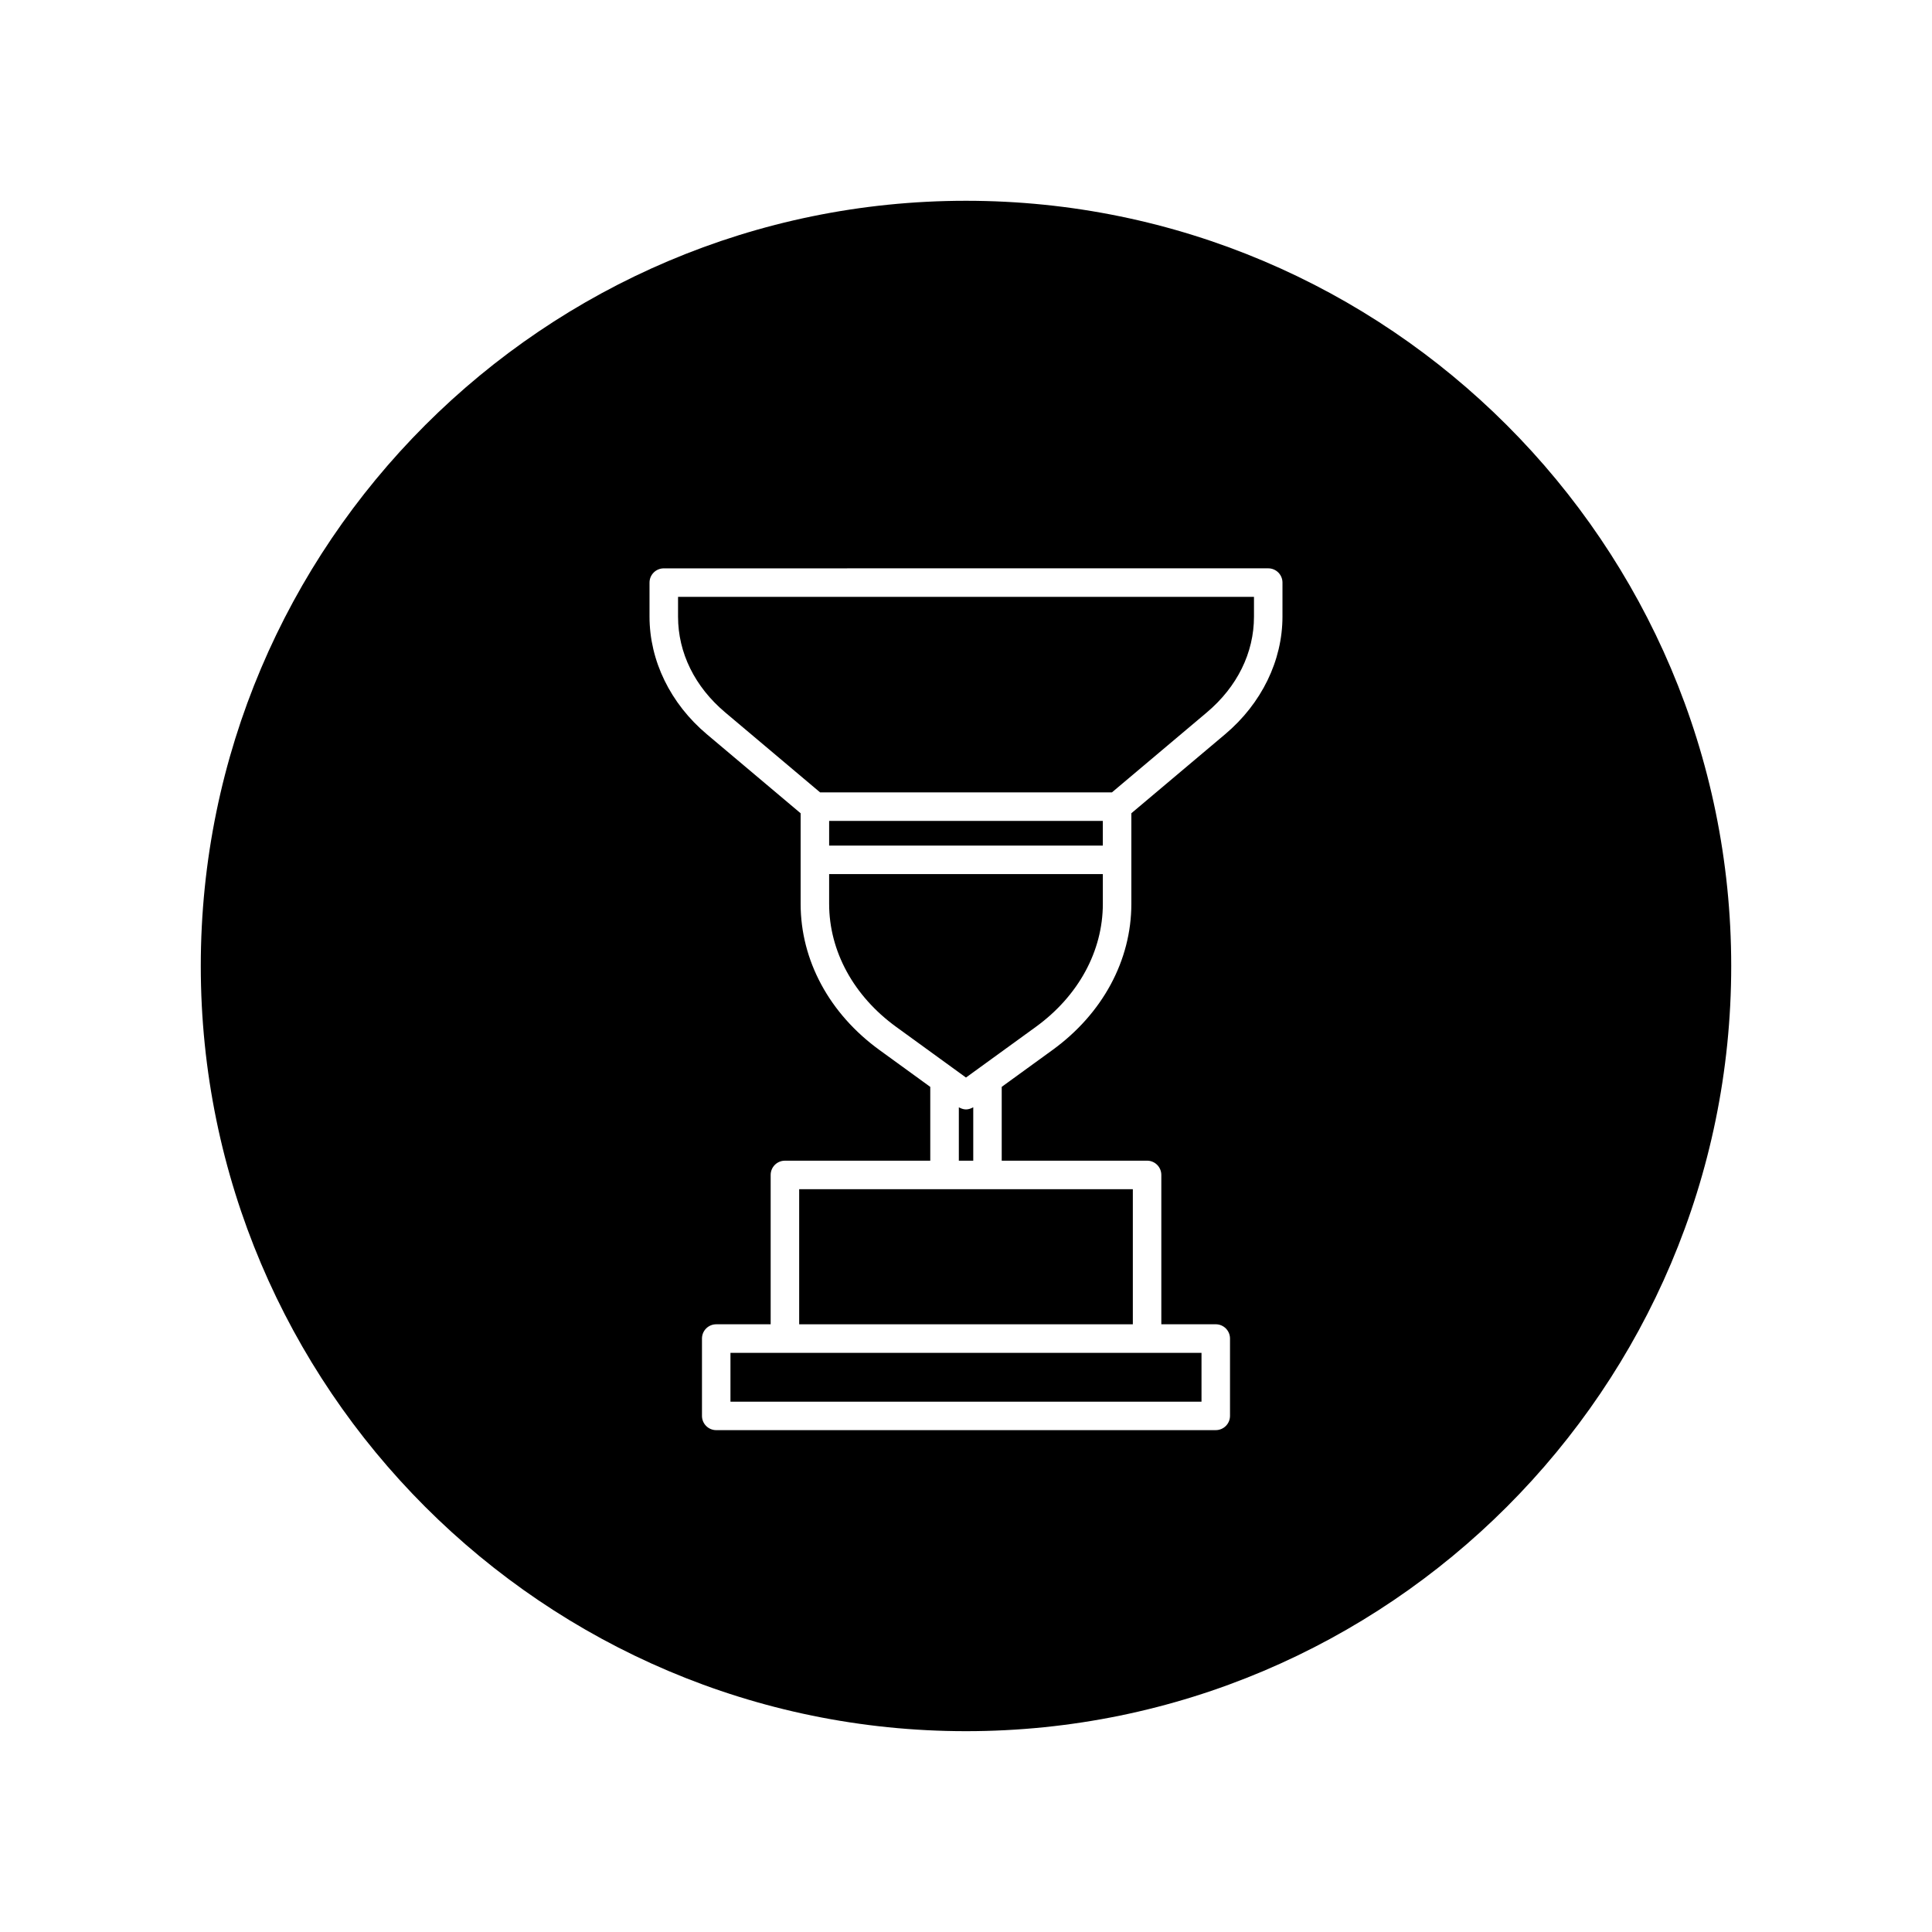
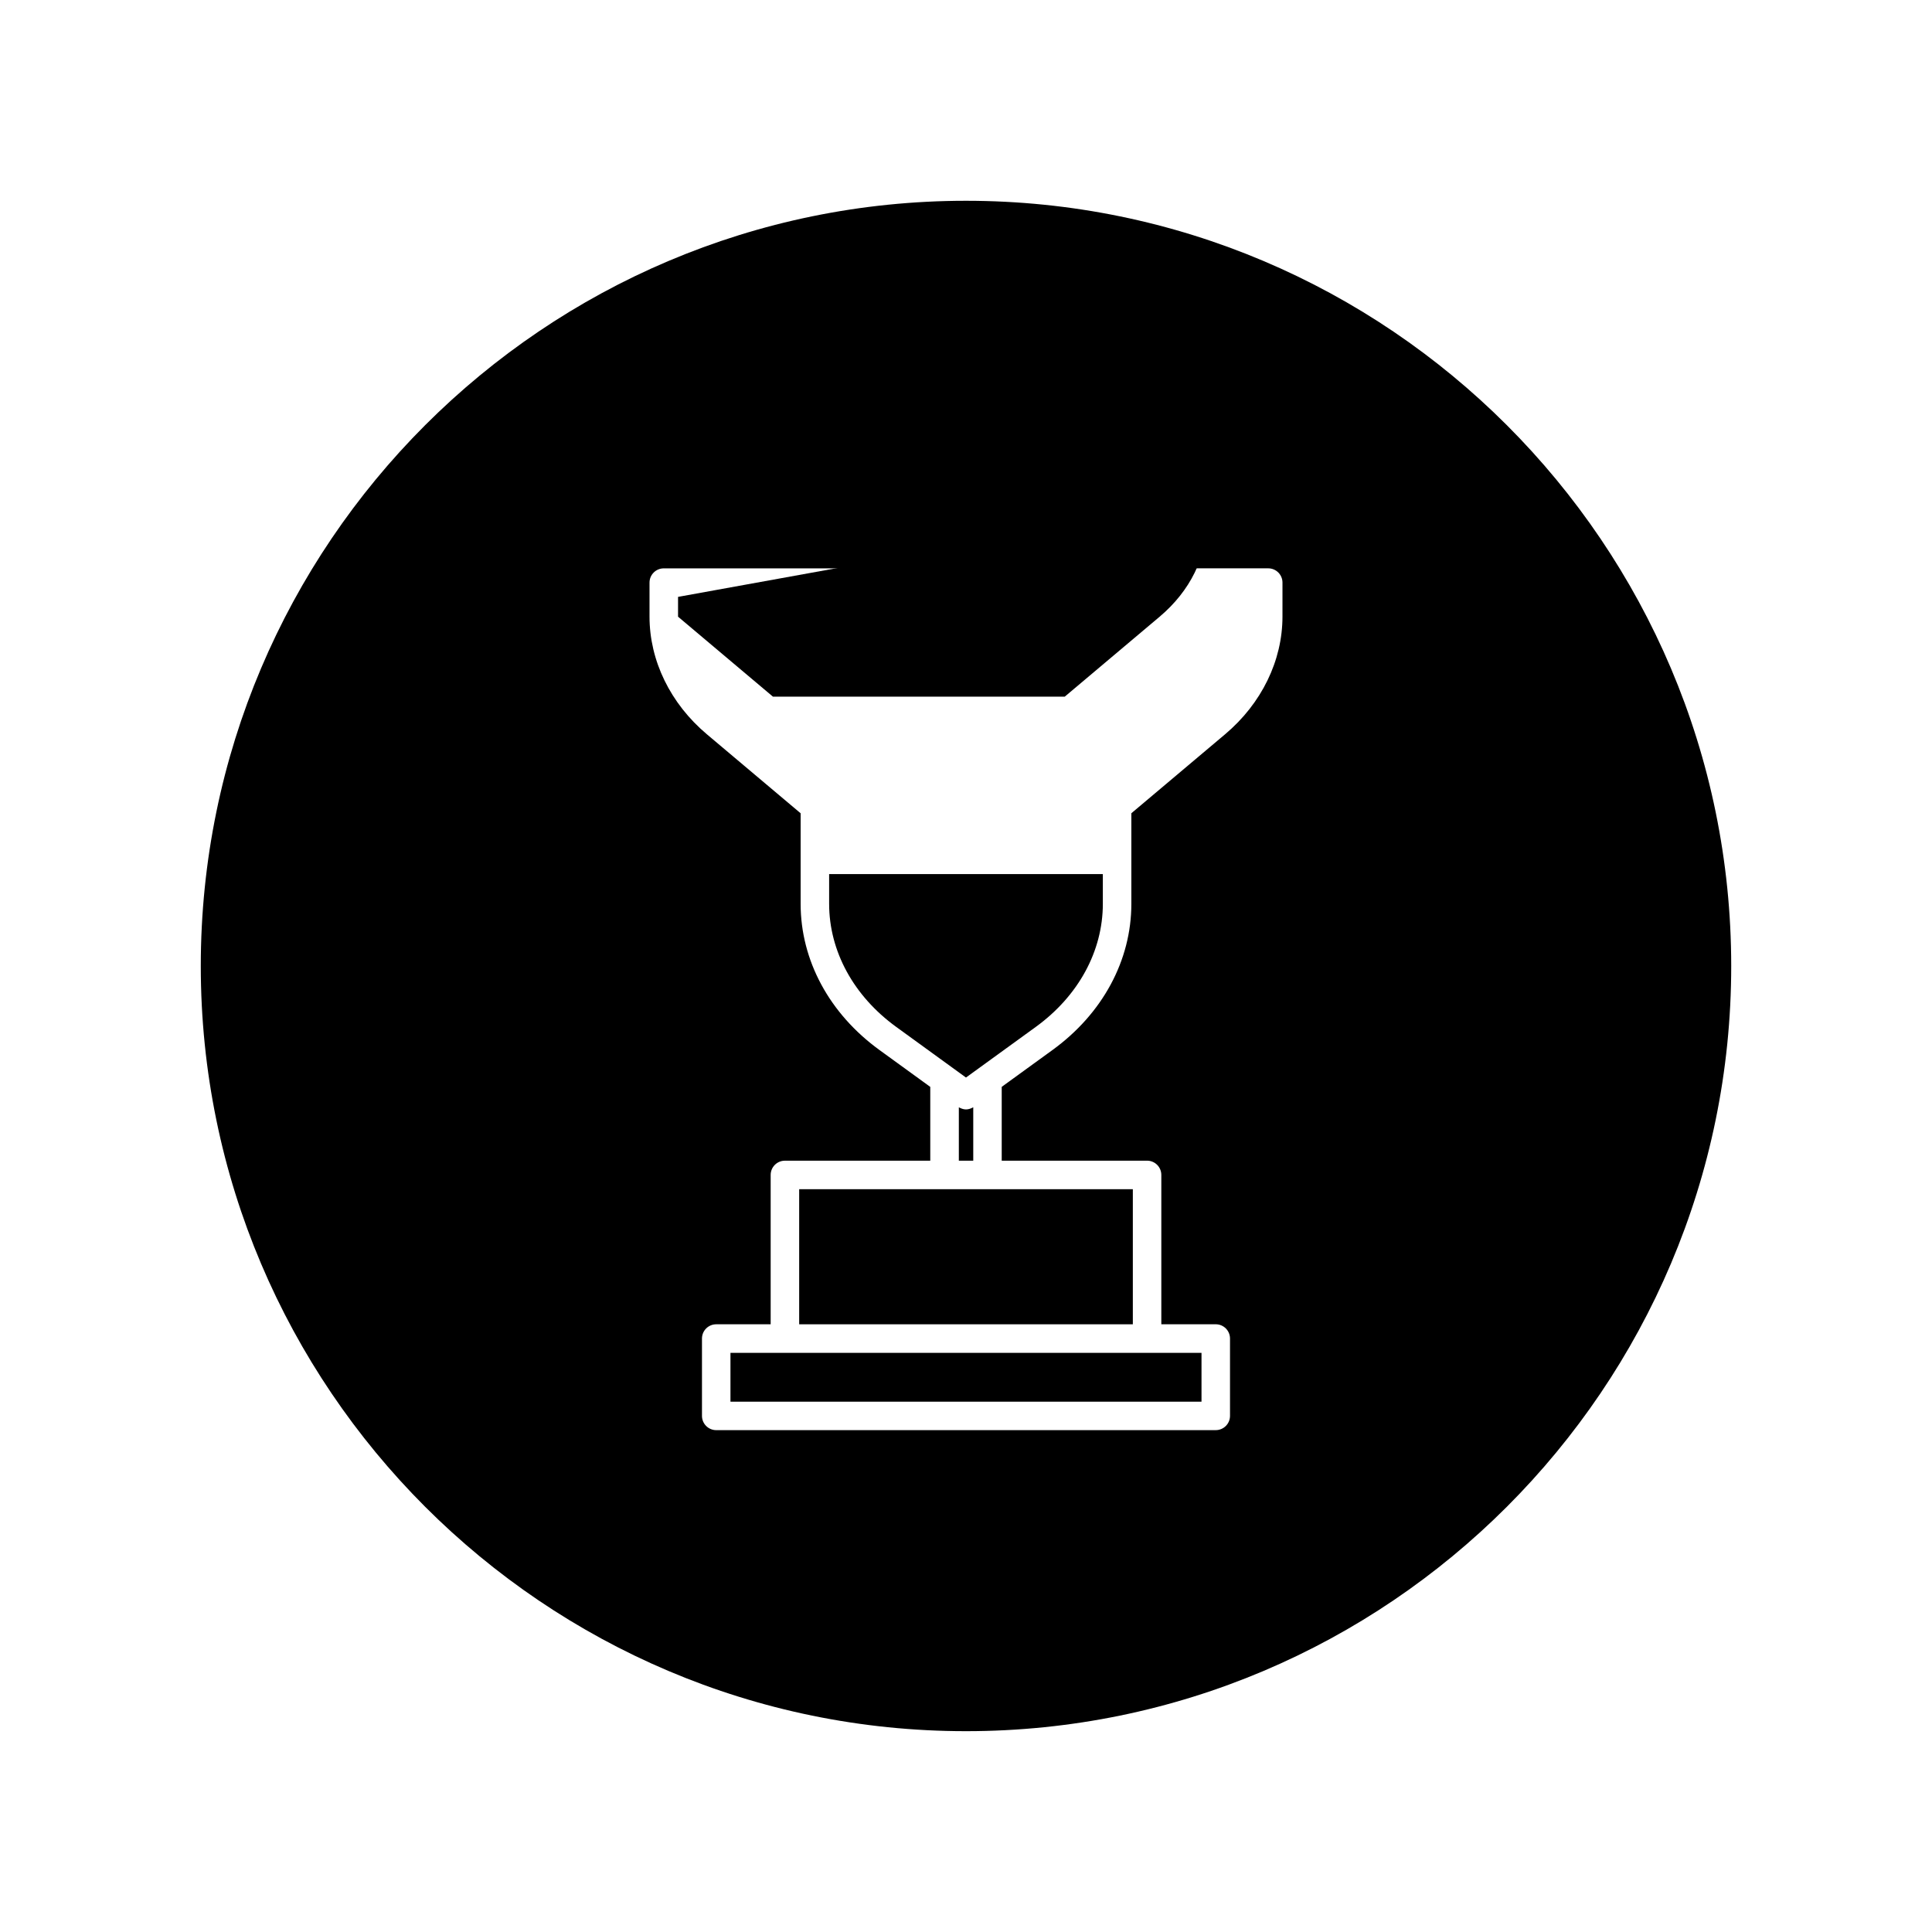
<svg xmlns="http://www.w3.org/2000/svg" fill="#000000" width="800px" height="800px" version="1.1" viewBox="144 144 512 512">
  <g>
    <path d="m337.58 502.52v12.941h124.83v-12.941z" />
    <path d="m401.84 437.48c-0.121 0.066-0.227 0.125-0.352 0.176-0.484 0.211-0.977 0.352-1.484 0.352-0.508 0-1.008-0.141-1.484-0.352-0.125-0.051-0.238-0.109-0.352-0.176-0.02-0.012-0.047-0.02-0.066-0.035v14.148h3.82v-14.148c-0.039 0.016-0.062 0.027-0.082 0.035z" />
    <path d="m355.79 459.15h88.422v35.801h-88.422z" />
    <path d="m400 197.21c-111.82 0-202.79 90.969-202.79 202.79 0 111.81 90.969 202.78 202.79 202.78s202.79-90.969 202.79-202.79c-0.004-111.81-90.973-202.78-202.79-202.78zm83.867 110.21c0 11.656-5.535 23.016-15.184 31.152l-24.863 20.949v24c0 14.988-7.617 29.105-20.898 38.742l-13.457 9.766v19.562h38.52c2.086 0 3.777 1.691 3.777 3.777v39.578h14.426c2.086 0 3.777 1.691 3.777 3.777v20.5c0 2.086-1.691 3.777-3.777 3.777l-132.38 0.004c-2.086 0-3.777-1.691-3.777-3.777v-20.5c0-2.086 1.691-3.777 3.777-3.777h14.426v-39.578c0-2.086 1.691-3.777 3.777-3.777h38.52v-19.559l-13.457-9.766c-13.281-9.637-20.898-23.758-20.898-38.742v-24l-24.863-20.949c-9.652-8.133-15.184-19.488-15.184-31.152v-9.027c0-2.086 1.691-3.777 3.777-3.777l80.098-0.008h80.09c2.086 0 3.777 1.691 3.777 3.777z" />
    <path d="m363.73 383.52c0 12.535 6.481 24.43 17.781 32.625l18.484 13.414 18.488-13.41c11.301-8.195 17.781-20.086 17.781-32.625v-7.879l-72.535-0.004z" />
-     <path d="m363.73 361.55v6.539h72.527v-6.539z" />
-     <path d="m323.69 302.18v5.25c0 9.566 4.438 18.582 12.5 25.371l25.148 21.191h77.332l25.148-21.191c8.062-6.797 12.5-15.805 12.5-25.371v-5.25z" />
+     <path d="m323.69 302.18v5.25l25.148 21.191h77.332l25.148-21.191c8.062-6.797 12.5-15.805 12.5-25.371v-5.25z" />
  </g>
</svg>